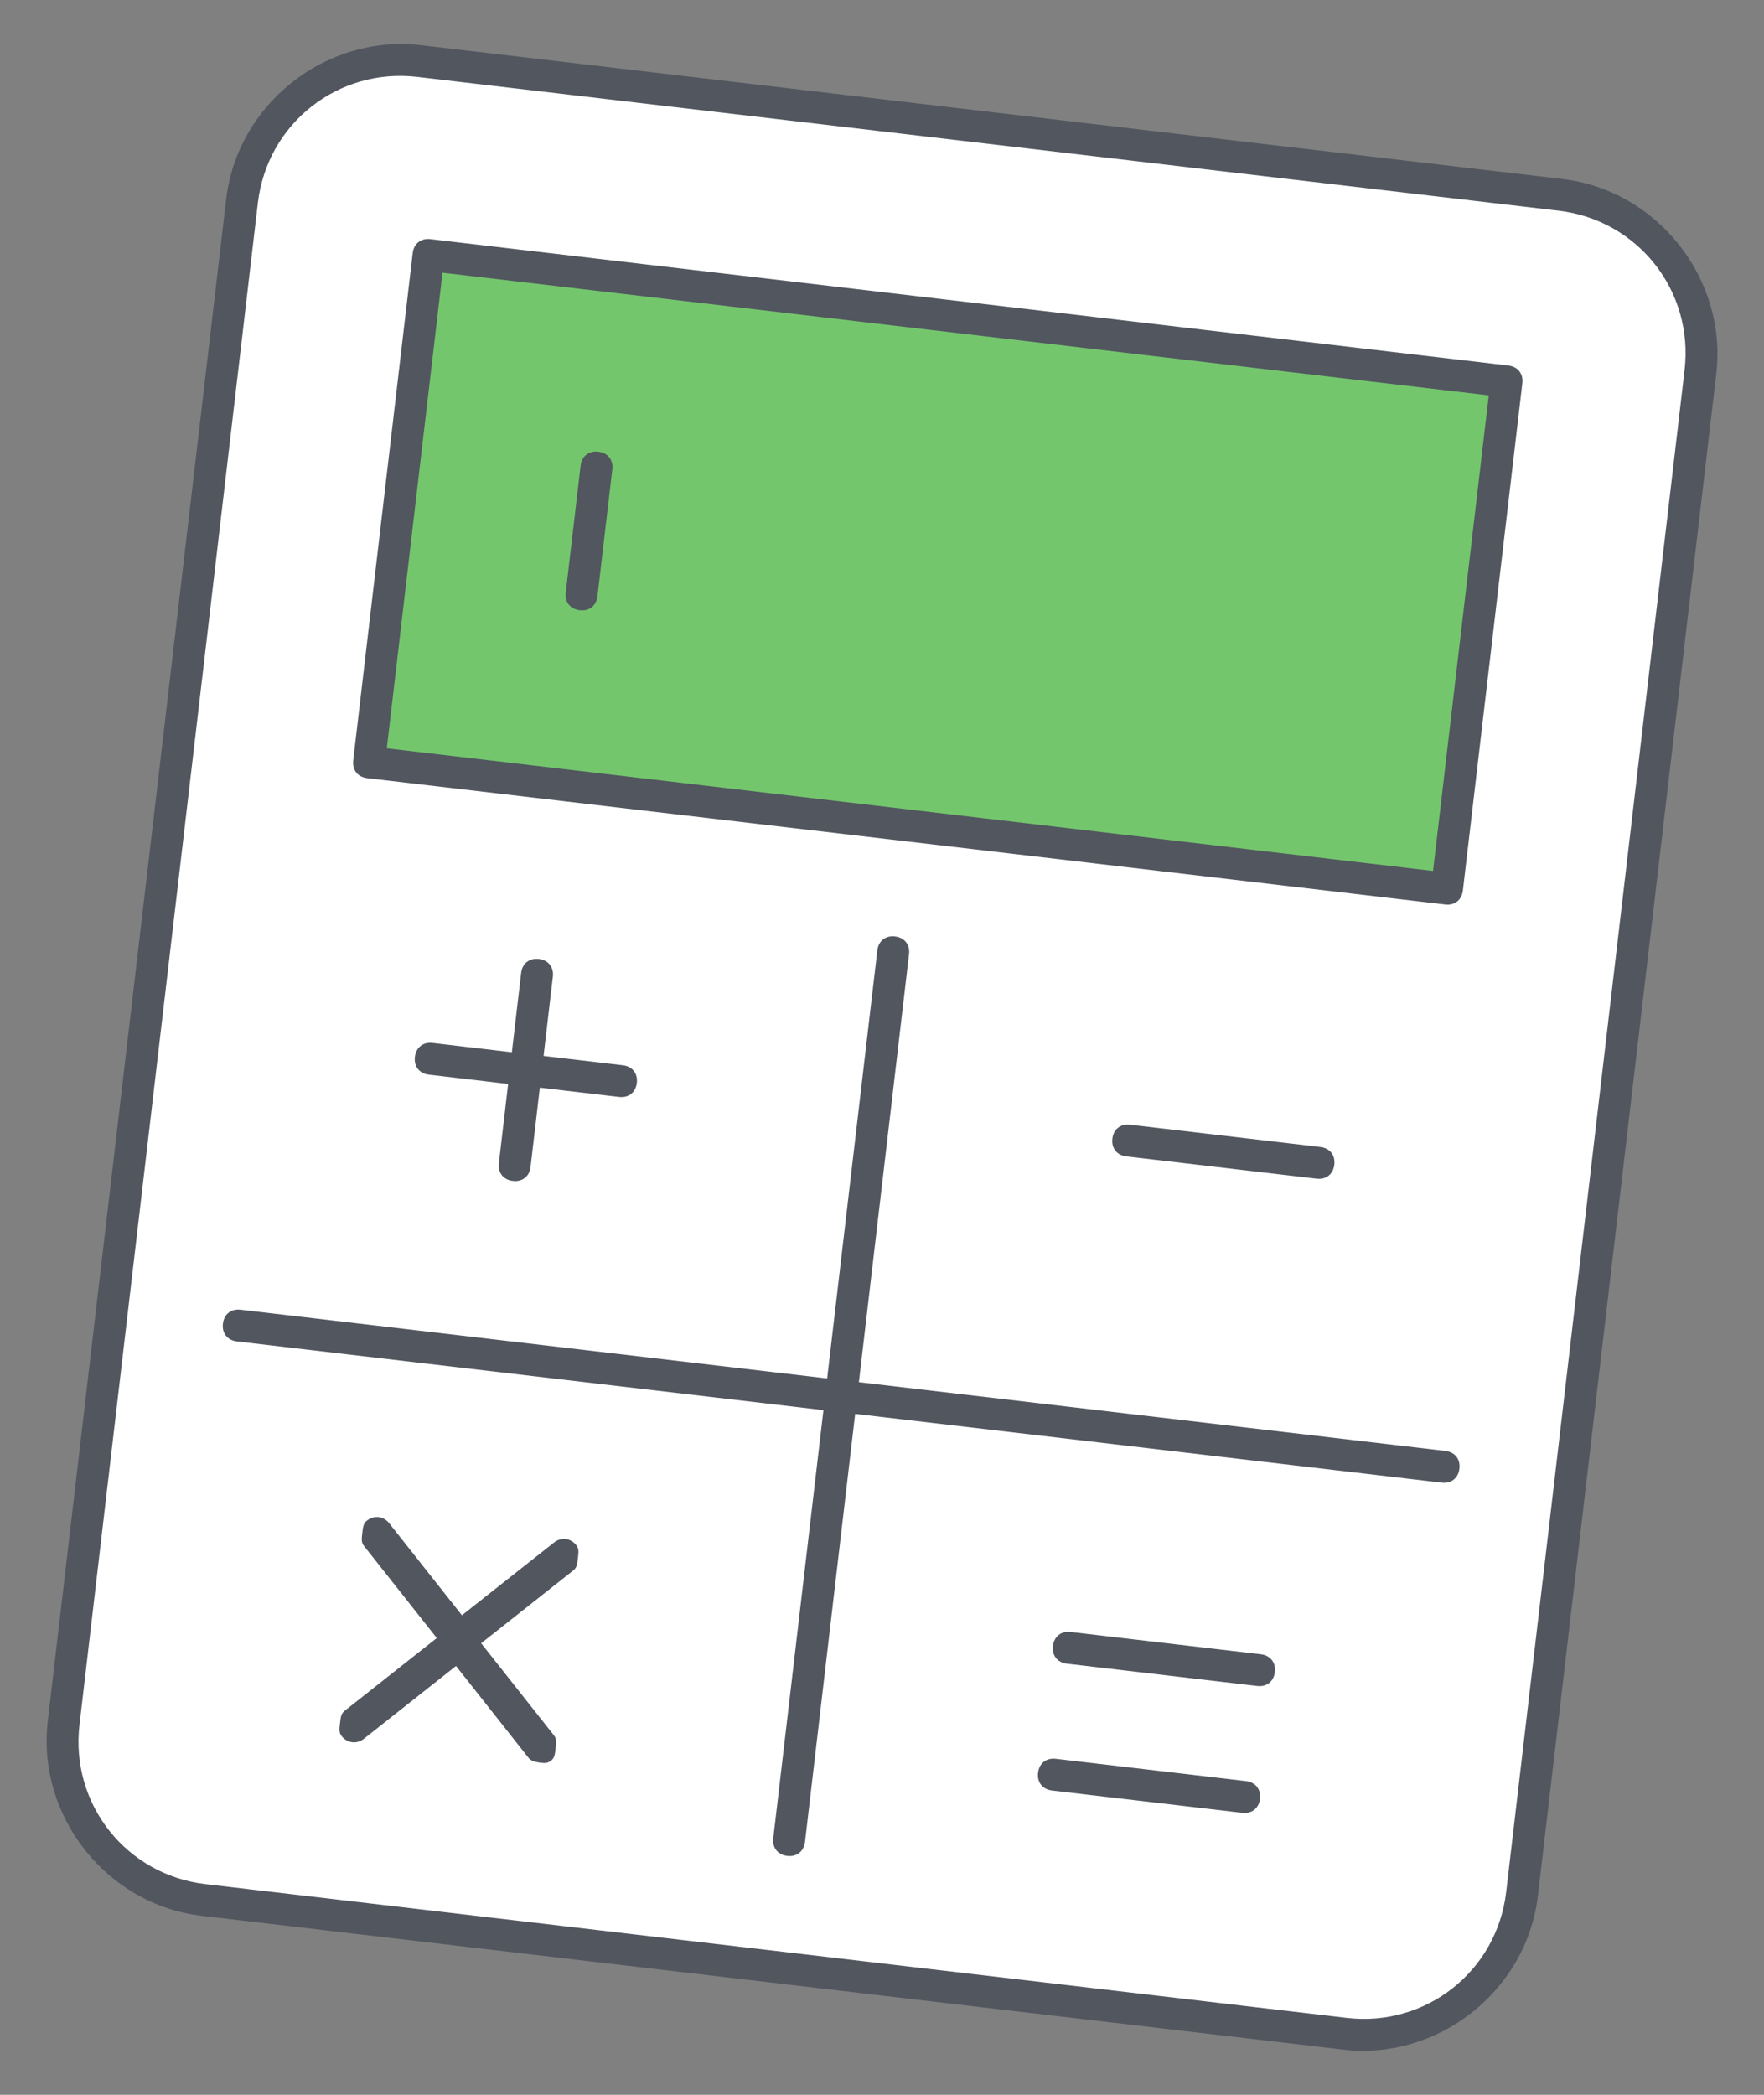
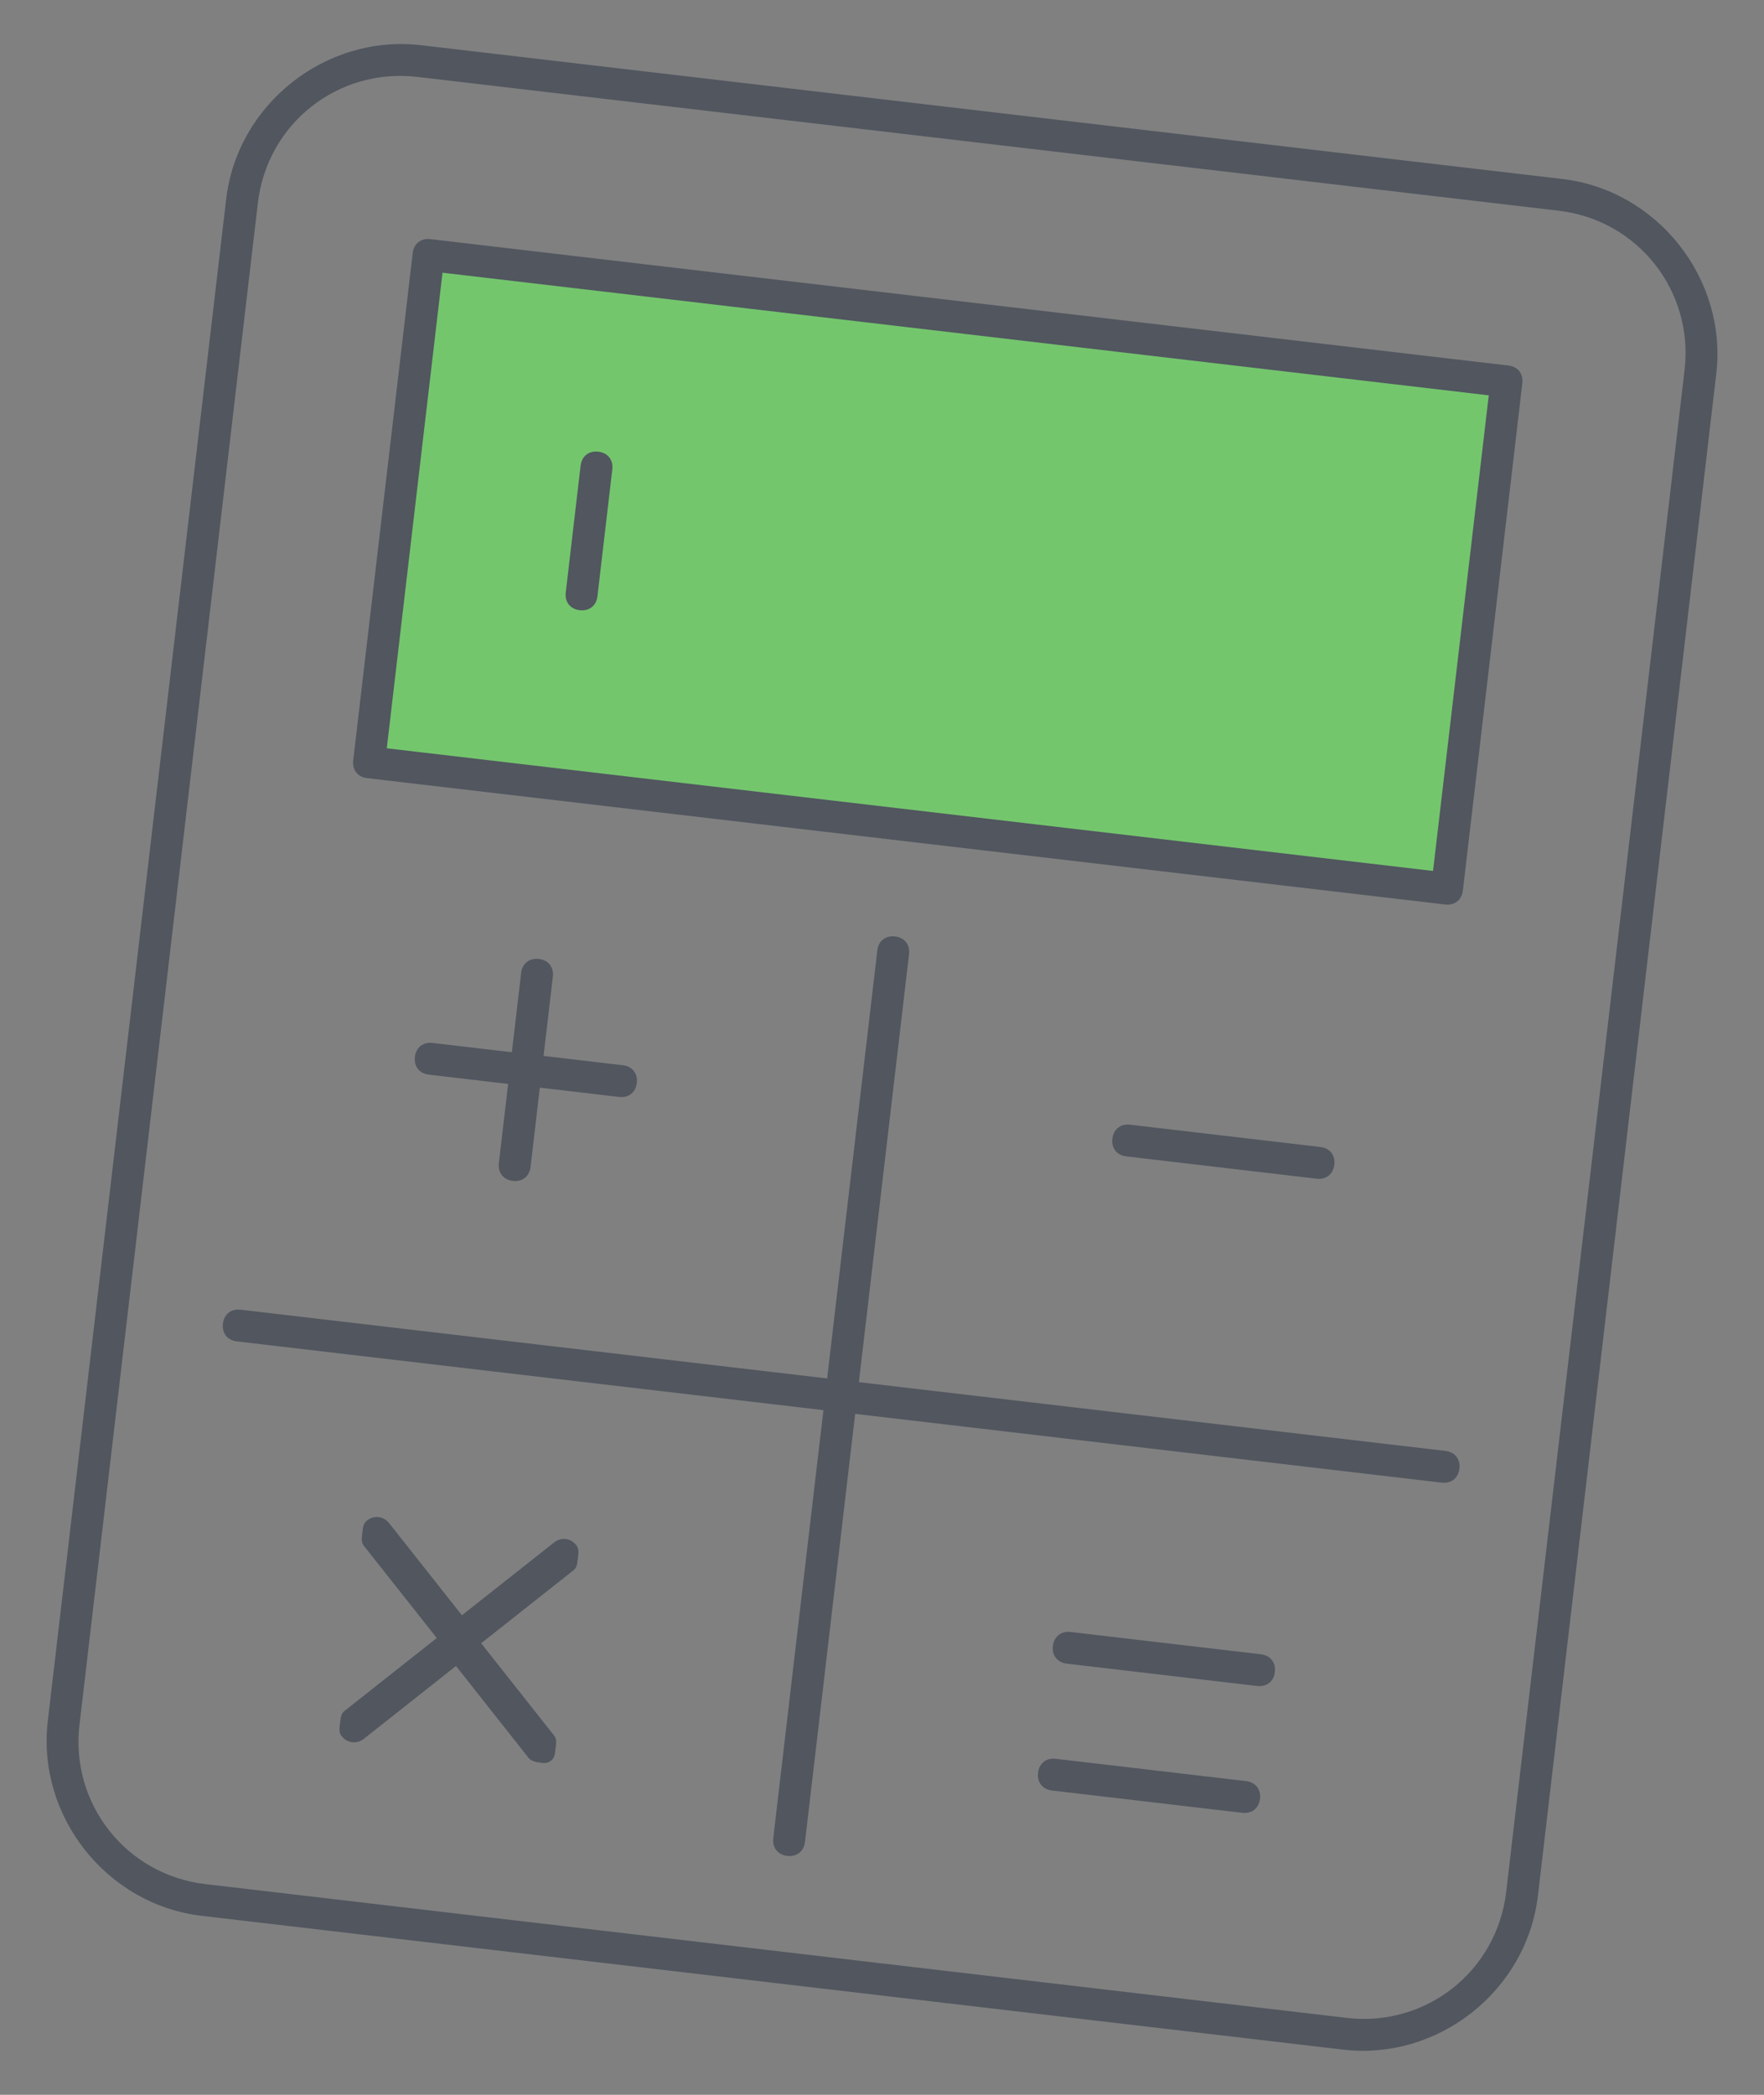
<svg xmlns="http://www.w3.org/2000/svg" width="64" height="76" viewBox="0 0 64 76" fill="none">
  <rect x="0" y="0" width="64" height="76" fill="#808080" stroke="none" />
-   <path d="M13.391 27.656L52.5 32.24L54.657 13.836L15.548 9.252L13.391 27.656ZM61.693 13.495L55.222 68.707C54.844 71.928 52.017 74.162 48.796 73.785L7.386 68.931C4.166 68.553 1.932 65.726 2.309 62.505L8.781 7.292C9.158 4.072 11.986 1.838 15.207 2.215L56.616 7.069C59.837 7.447 62.071 10.274 61.693 13.495Z" fill="white" />
  <path d="M13.391 27.656L52.5 32.24L54.657 13.836L15.548 9.252L13.391 27.656Z" fill="#74C66D" />
  <path d="M48.728 74.36L7.319 69.506C3.868 69.102 1.329 65.889 1.734 62.438L8.206 7.225C8.61 3.774 11.823 1.236 15.274 1.64L56.683 6.494C60.134 6.898 62.673 10.111 62.268 13.562L55.797 68.775C55.392 72.226 52.179 74.764 48.728 74.36ZM15.139 2.79C12.263 2.453 9.693 4.484 9.356 7.36L2.884 62.573C2.547 65.448 4.578 68.019 7.454 68.356L48.863 73.209C51.739 73.546 54.309 71.516 54.646 68.64L61.118 13.427C61.455 10.551 59.424 7.981 56.549 7.644L15.139 2.79ZM28.563 67.332C28.218 67.291 28.015 67.034 28.055 66.689L29.875 51.16L8.595 48.666C8.25 48.626 8.047 48.369 8.088 48.023C8.128 47.678 8.385 47.475 8.73 47.516L30.01 50.01L31.831 34.481C31.871 34.136 32.128 33.933 32.473 33.974C32.818 34.014 33.021 34.271 32.981 34.616L31.161 50.145L52.441 52.639C52.786 52.68 52.989 52.937 52.949 53.282C52.908 53.627 52.651 53.83 52.306 53.79L31.026 51.295L29.206 66.824C29.165 67.169 28.908 67.372 28.563 67.332ZM19.631 63.953C19.516 63.939 19.285 63.912 19.184 63.784L16.544 60.442L13.203 63.083C12.945 63.286 12.6 63.245 12.397 62.988C12.296 62.86 12.309 62.745 12.336 62.515C12.363 62.285 12.377 62.17 12.505 62.068L15.847 59.428L13.206 56.087C13.105 55.958 13.118 55.843 13.145 55.613C13.172 55.383 13.186 55.268 13.314 55.166C13.571 54.963 13.916 55.004 14.119 55.261L16.759 58.602L20.101 55.962C20.358 55.759 20.703 55.799 20.906 56.056C21.007 56.185 20.994 56.3 20.967 56.53C20.94 56.76 20.927 56.875 20.798 56.977L17.457 59.617L20.097 62.958C20.198 63.086 20.185 63.201 20.158 63.431C20.131 63.661 20.118 63.776 19.989 63.878C19.86 63.98 19.745 63.966 19.631 63.953ZM45.071 65.769L38.17 64.96C37.825 64.919 37.621 64.662 37.662 64.317C37.702 63.972 37.959 63.769 38.304 63.809L45.206 64.618C45.551 64.659 45.754 64.916 45.714 65.261C45.673 65.606 45.416 65.809 45.071 65.769ZM45.611 61.167L38.709 60.358C38.364 60.318 38.161 60.061 38.201 59.716C38.242 59.371 38.499 59.168 38.844 59.208L45.745 60.017C46.09 60.058 46.294 60.315 46.253 60.66C46.213 61.005 45.956 61.208 45.611 61.167ZM18.607 42.843C18.262 42.803 18.058 42.546 18.099 42.201L18.436 39.325L15.56 38.988C15.215 38.947 15.012 38.691 15.053 38.345C15.093 38 15.35 37.797 15.695 37.838L18.571 38.175L18.908 35.299C18.948 34.954 19.205 34.751 19.55 34.791C19.896 34.832 20.099 35.089 20.058 35.434L19.721 38.309L22.597 38.647C22.942 38.687 23.145 38.944 23.105 39.289C23.064 39.634 22.807 39.837 22.462 39.797L19.586 39.46L19.249 42.336C19.209 42.681 18.952 42.884 18.607 42.843ZM47.768 42.763L40.866 41.954C40.521 41.914 40.318 41.657 40.358 41.312C40.399 40.967 40.656 40.763 41.001 40.804L47.903 41.613C48.248 41.653 48.451 41.91 48.41 42.255C48.37 42.6 48.113 42.804 47.768 42.763ZM52.432 32.815L13.323 28.231C12.978 28.191 12.775 27.934 12.815 27.588L14.973 9.184C15.013 8.839 15.27 8.636 15.615 8.676L54.724 13.261C55.069 13.301 55.272 13.558 55.232 13.903L53.075 32.307C53.034 32.653 52.777 32.856 52.432 32.815ZM14.033 27.148L51.992 31.598L54.014 14.343L16.055 9.894L14.033 27.148ZM21.034 22.138C20.689 22.098 20.485 21.841 20.526 21.496L21.065 16.895C21.106 16.55 21.363 16.347 21.708 16.387C22.053 16.427 22.256 16.685 22.215 17.03L21.676 21.631C21.636 21.976 21.379 22.179 21.034 22.138Z" fill="#51565F" />
</svg>